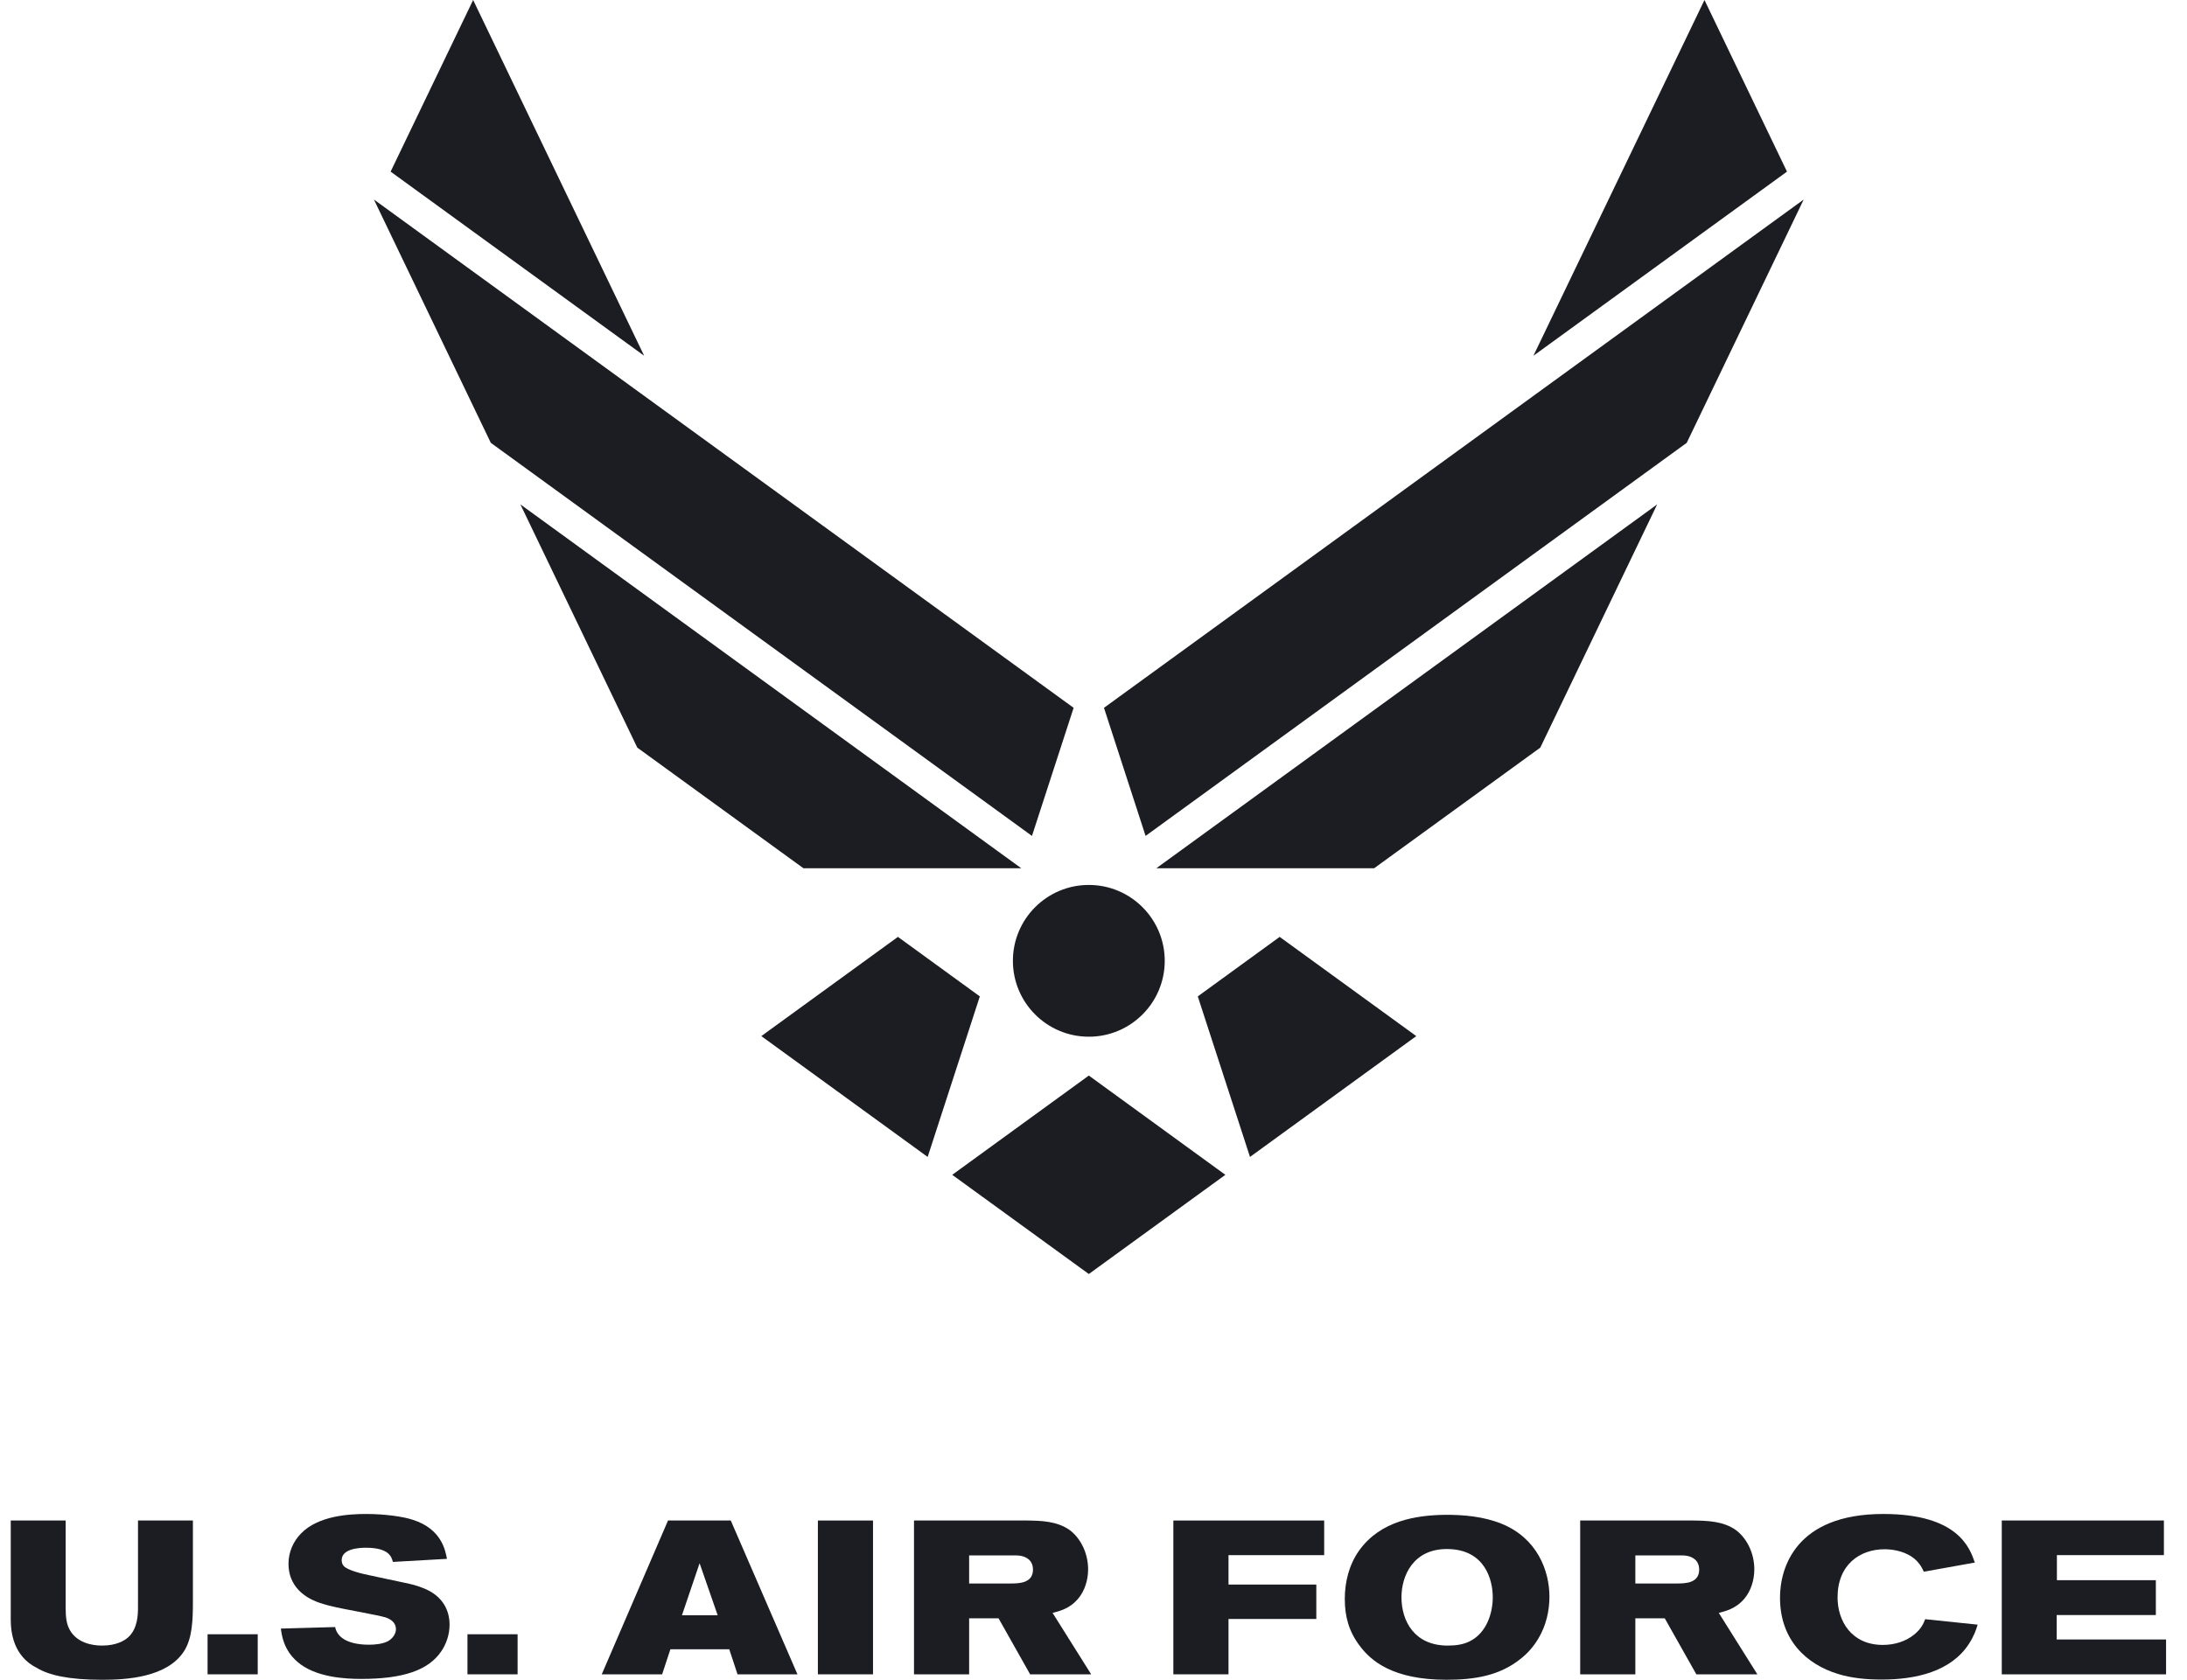
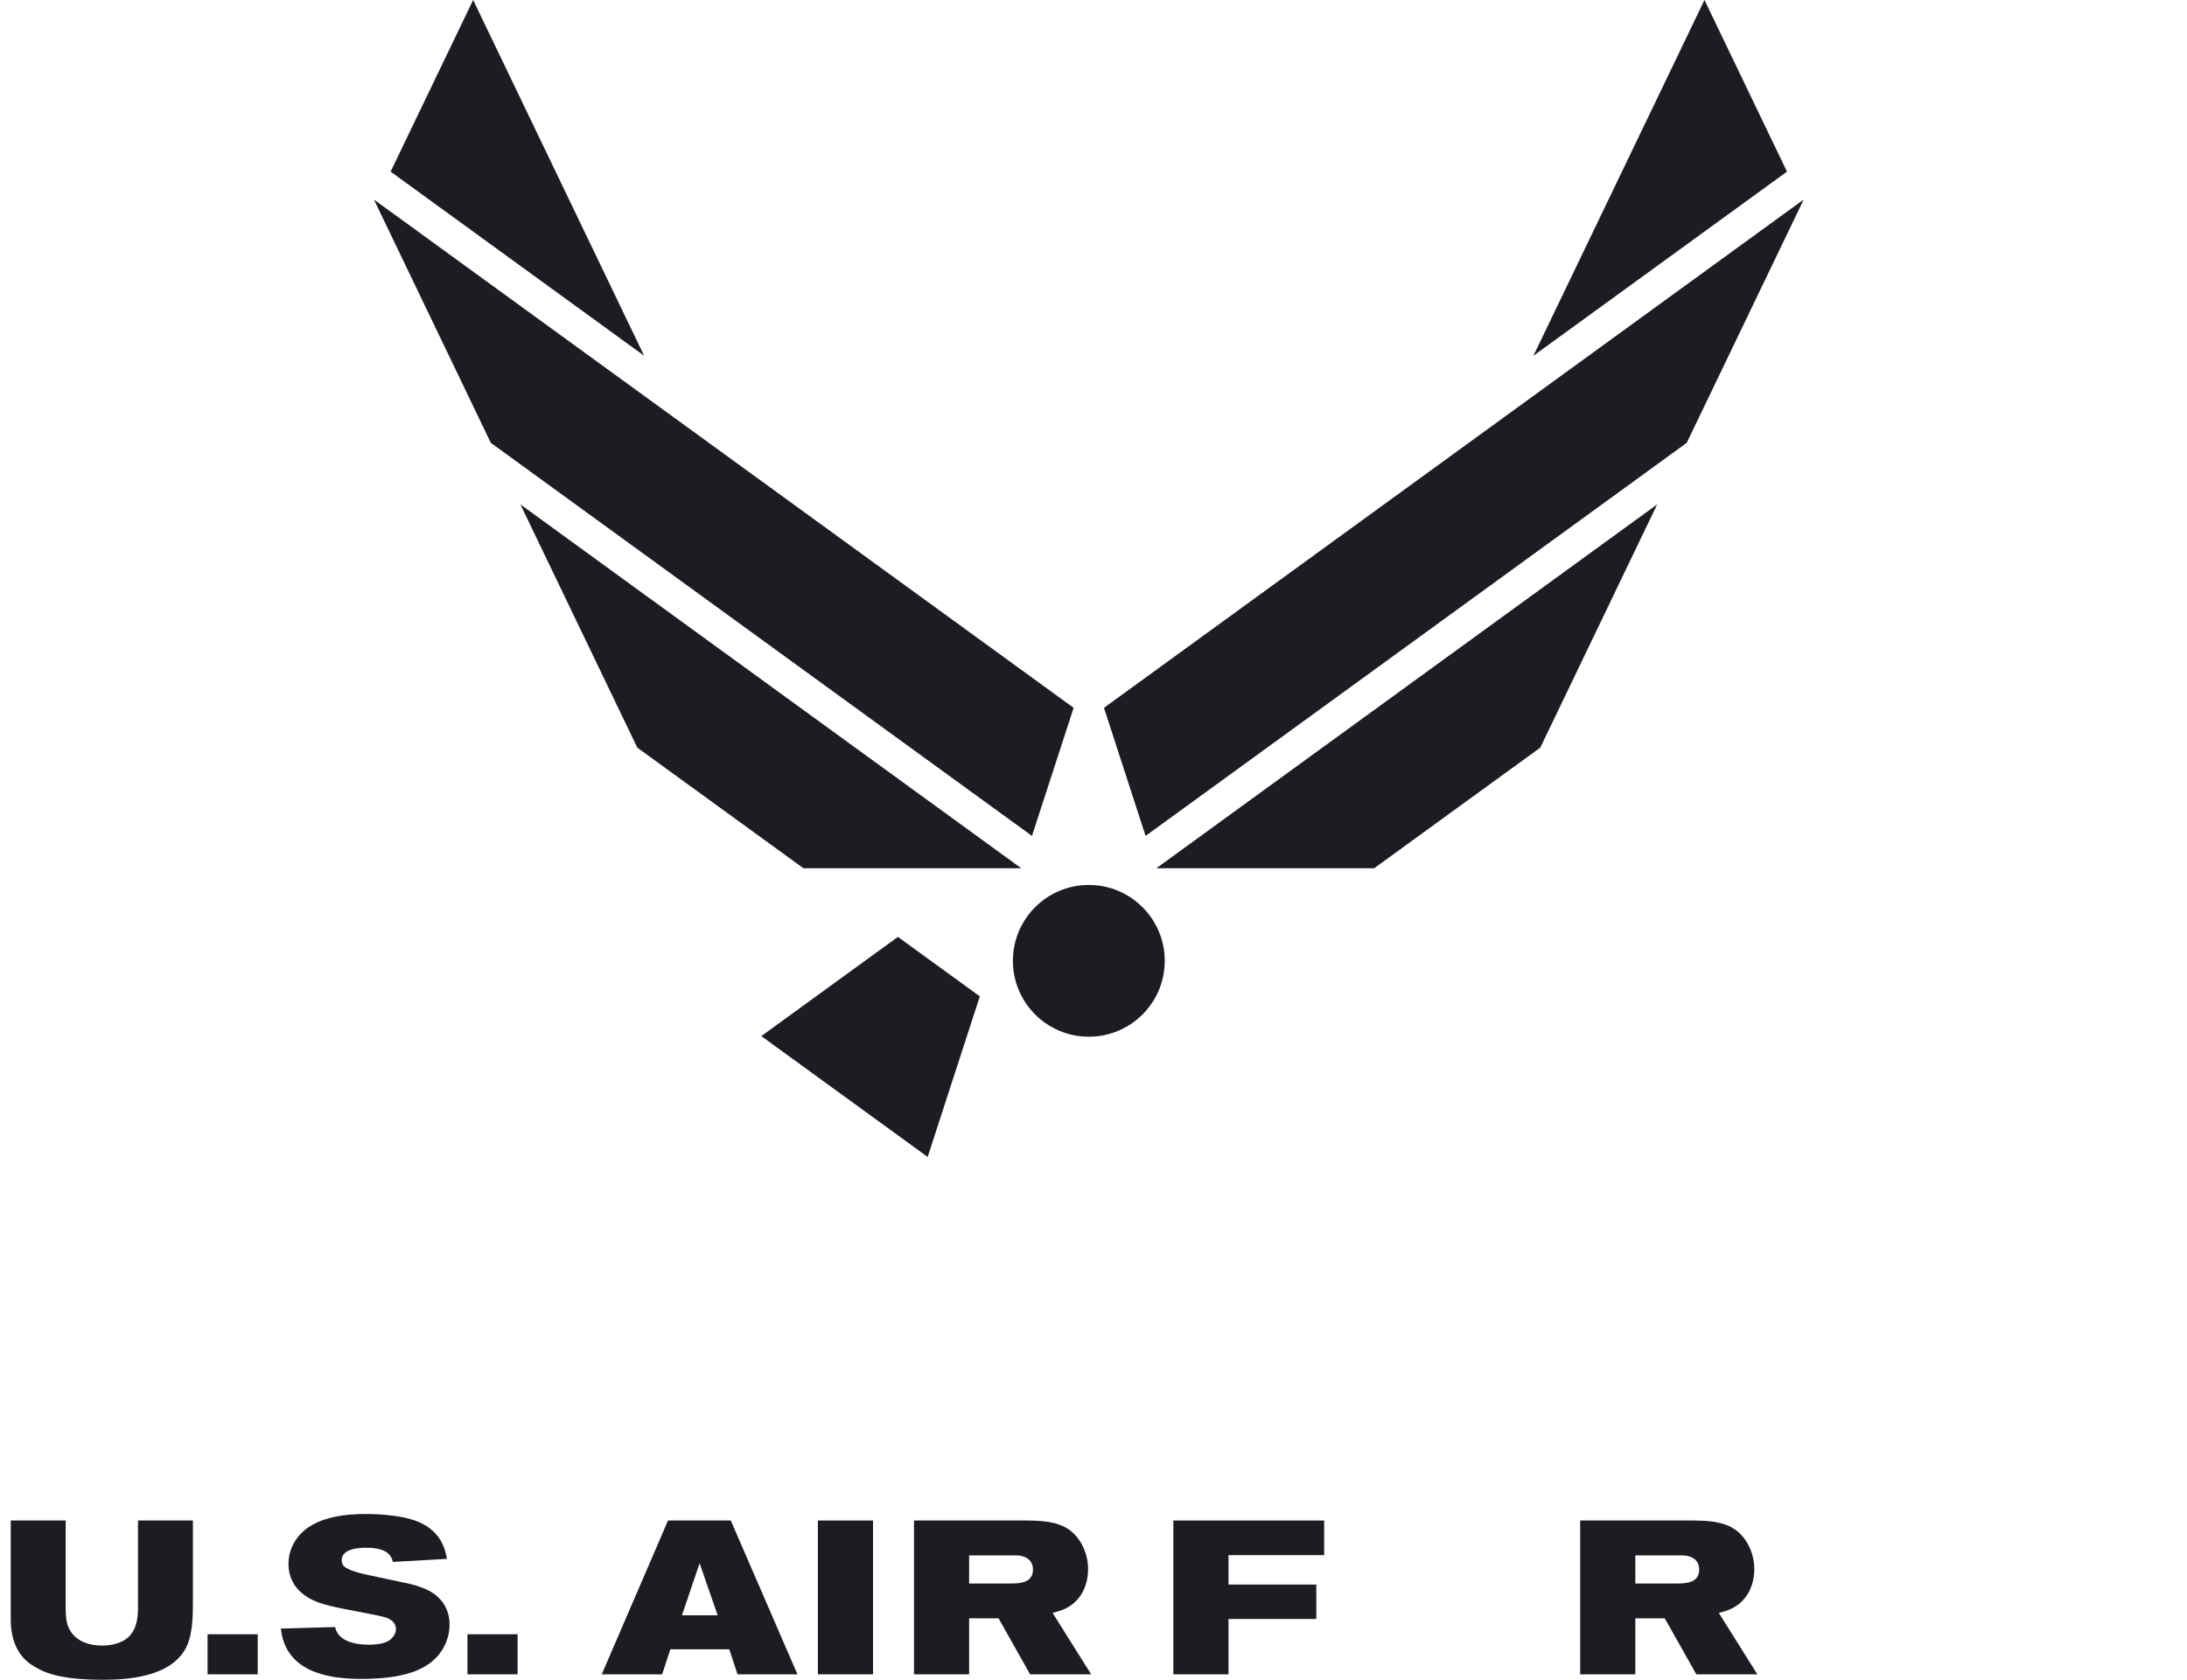
<svg xmlns="http://www.w3.org/2000/svg" width="82" height="63" viewBox="0 0 82 63" fill="none">
  <g clip-path="url(#clip0_1062_110137)">
    <path d="M33.667 35.138L28.545 38.859L34.782 43.391L36.738 37.37L33.667 35.138Z" fill="#1B1D22" />
-     <path d="M35.703 44.062L40.825 47.782L45.944 44.062L40.825 40.339L35.703 44.062Z" fill="#1B1D22" />
    <path d="M38.29 32.563L19.512 18.918L23.895 28.04L30.123 32.563H38.29Z" fill="#1B1D22" />
    <path d="M40.255 26.547L14.02 7.484L18.402 16.608L38.693 31.351L40.255 26.547Z" fill="#1B1D22" />
    <path d="M17.74 0L14.646 6.437L24.152 13.343L17.74 0Z" fill="#1B1D22" />
-     <path d="M44.91 37.37L46.868 43.391L53.102 38.859L47.98 35.138L44.91 37.37Z" fill="#1B1D22" />
    <path d="M51.524 32.563L57.752 28.04L62.134 18.918L43.357 32.563H51.524Z" fill="#1B1D22" />
    <path d="M41.393 26.547L42.953 31.351L63.243 16.608L67.628 7.484L41.393 26.547Z" fill="#1B1D22" />
    <path d="M63.908 0L57.494 13.343L67.002 6.437L63.908 0Z" fill="#1B1D22" />
    <path d="M37.978 36.036C37.978 34.465 39.253 33.19 40.825 33.19C42.395 33.19 43.671 34.465 43.671 36.036C43.671 37.608 42.395 38.882 40.825 38.882C39.253 38.882 37.978 37.608 37.978 36.036Z" fill="#1B1D22" />
    <path d="M0.402 57.027H2.462V60.304C2.462 60.664 2.494 60.925 2.625 61.146C2.886 61.595 3.409 61.718 3.826 61.718C4.365 61.718 4.676 61.53 4.815 61.399C5.166 61.072 5.174 60.549 5.174 60.271V57.027H7.233V60.05C7.233 60.729 7.217 61.44 6.899 61.93C6.269 62.91 4.75 63.001 3.834 63.001C2.552 63.001 1.824 62.821 1.391 62.56C0.493 62.118 0.403 61.203 0.403 60.737V57.027H0.402Z" fill="#1B1D22" />
    <path d="M7.783 61.293H9.663V62.796H7.783V61.293Z" fill="#1B1D22" />
    <path d="M12.811 58.514C12.811 58.596 12.835 58.669 12.876 58.719C13.015 58.898 13.595 59.029 13.914 59.094C14.306 59.184 14.707 59.258 15.099 59.347C15.352 59.397 15.597 59.454 15.842 59.552C16.61 59.838 16.856 60.41 16.856 60.933C16.856 61.317 16.725 61.668 16.553 61.921C16.071 62.649 15.099 62.968 13.546 62.968C12.966 62.968 11.814 62.919 11.136 62.314C10.637 61.872 10.564 61.341 10.531 61.08L12.566 61.023C12.639 61.399 13.023 61.685 13.84 61.685C14.053 61.685 14.355 61.66 14.559 61.546C14.698 61.464 14.845 61.3 14.845 61.105C14.845 60.835 14.625 60.72 14.461 60.663C14.208 60.581 12.909 60.352 12.623 60.287C12.394 60.238 12.182 60.181 11.961 60.107C11.741 60.026 10.817 59.699 10.817 58.645C10.817 58.211 10.997 57.811 11.283 57.517C11.928 56.847 13.089 56.782 13.726 56.782C14.429 56.782 15.123 56.88 15.483 57.002C16.561 57.346 16.7 58.155 16.758 58.465L14.731 58.58C14.682 58.391 14.584 58.048 13.718 58.048C13.448 58.048 12.811 58.089 12.811 58.514Z" fill="#1B1D22" />
    <path d="M17.527 61.293H19.407V62.796H17.527V61.293Z" fill="#1B1D22" />
    <path d="M26.909 60.582H25.569L26.231 58.629L26.909 60.582ZM22.562 62.796H24.826L25.136 61.856H27.343L27.653 62.796H29.9L27.4 57.027H25.047L22.562 62.796Z" fill="#1B1D22" />
    <path d="M32.733 57.027V62.796H30.666V57.027H32.733Z" fill="#1B1D22" />
    <path d="M36.337 58.335H38.053C38.208 58.335 38.42 58.35 38.584 58.498C38.69 58.596 38.731 58.735 38.731 58.866C38.731 59.381 38.208 59.389 37.889 59.389H36.337V58.335ZM34.27 62.796H36.337V60.696H37.44L38.624 62.796H40.913L39.466 60.492C39.711 60.426 40.104 60.344 40.43 59.952C40.668 59.667 40.798 59.266 40.798 58.857C40.798 58.277 40.537 57.714 40.12 57.395C39.638 57.043 39.017 57.035 38.51 57.027H34.27V62.796Z" fill="#1B1D22" />
    <path d="M43.994 57.027H49.649V58.326H46.062V59.429H49.354V60.72H46.062V62.796H43.994L43.994 57.027Z" fill="#1B1D22" />
-     <path d="M54.279 58.097C55.692 58.114 55.97 59.274 55.97 59.903C55.97 60.483 55.75 61.235 55.112 61.554C54.859 61.685 54.565 61.718 54.279 61.718C53.029 61.718 52.547 60.794 52.547 59.904C52.547 59.111 52.98 58.081 54.279 58.097ZM54.156 56.814C53.135 56.831 51.762 57.019 50.953 58.163C50.585 58.685 50.422 59.323 50.422 59.969C50.422 60.631 50.577 61.186 50.969 61.709C51.394 62.289 52.22 63 54.23 63C55.275 63 56.207 62.853 56.992 62.232C57.269 62.02 57.498 61.758 57.678 61.456C57.964 60.982 58.095 60.426 58.095 59.887C58.095 58.898 57.629 57.689 56.305 57.15C55.644 56.88 54.875 56.806 54.156 56.814Z" fill="#1B1D22" />
    <path d="M61.316 58.335H63.032C63.187 58.335 63.399 58.35 63.563 58.498C63.669 58.596 63.71 58.735 63.71 58.866C63.71 59.381 63.187 59.389 62.868 59.389H61.316V58.335ZM59.248 62.796H61.316V60.696H62.419L63.603 62.796H65.891L64.445 60.492C64.69 60.426 65.082 60.344 65.409 59.952C65.647 59.667 65.777 59.266 65.777 58.857C65.777 58.277 65.516 57.714 65.099 57.395C64.617 57.043 63.996 57.035 63.489 57.027H59.248V62.796Z" fill="#1B1D22" />
-     <path d="M68.898 59.912C68.898 60.786 69.412 61.693 70.597 61.693C71.047 61.693 71.463 61.554 71.766 61.309C72.035 61.088 72.117 60.901 72.183 60.728L74.151 60.933C74.086 61.145 74.013 61.358 73.825 61.652C73.147 62.698 71.823 62.992 70.556 62.992C69.992 62.992 69.436 62.943 68.906 62.78C67.721 62.412 66.74 61.505 66.74 59.92C66.74 58.8 67.328 56.782 70.613 56.782C73.415 56.782 73.857 58.057 74.045 58.604L72.133 58.947C72.052 58.784 71.953 58.563 71.651 58.367C71.34 58.171 70.956 58.105 70.662 58.105C69.731 58.105 68.898 58.685 68.898 59.912Z" fill="#1B1D22" />
-     <path d="M81.134 57.027V58.326H77.122V59.266H80.832V60.573H77.114V61.489H81.215V62.796H75.055V57.027H81.134Z" fill="#1B1D22" />
  </g>
  <defs>
    <clipPath id="clip0_1062_110137">
      <rect width="80.814" height="63" fill="white" transform="translate(0.402)" />
    </clipPath>
  </defs>
</svg>